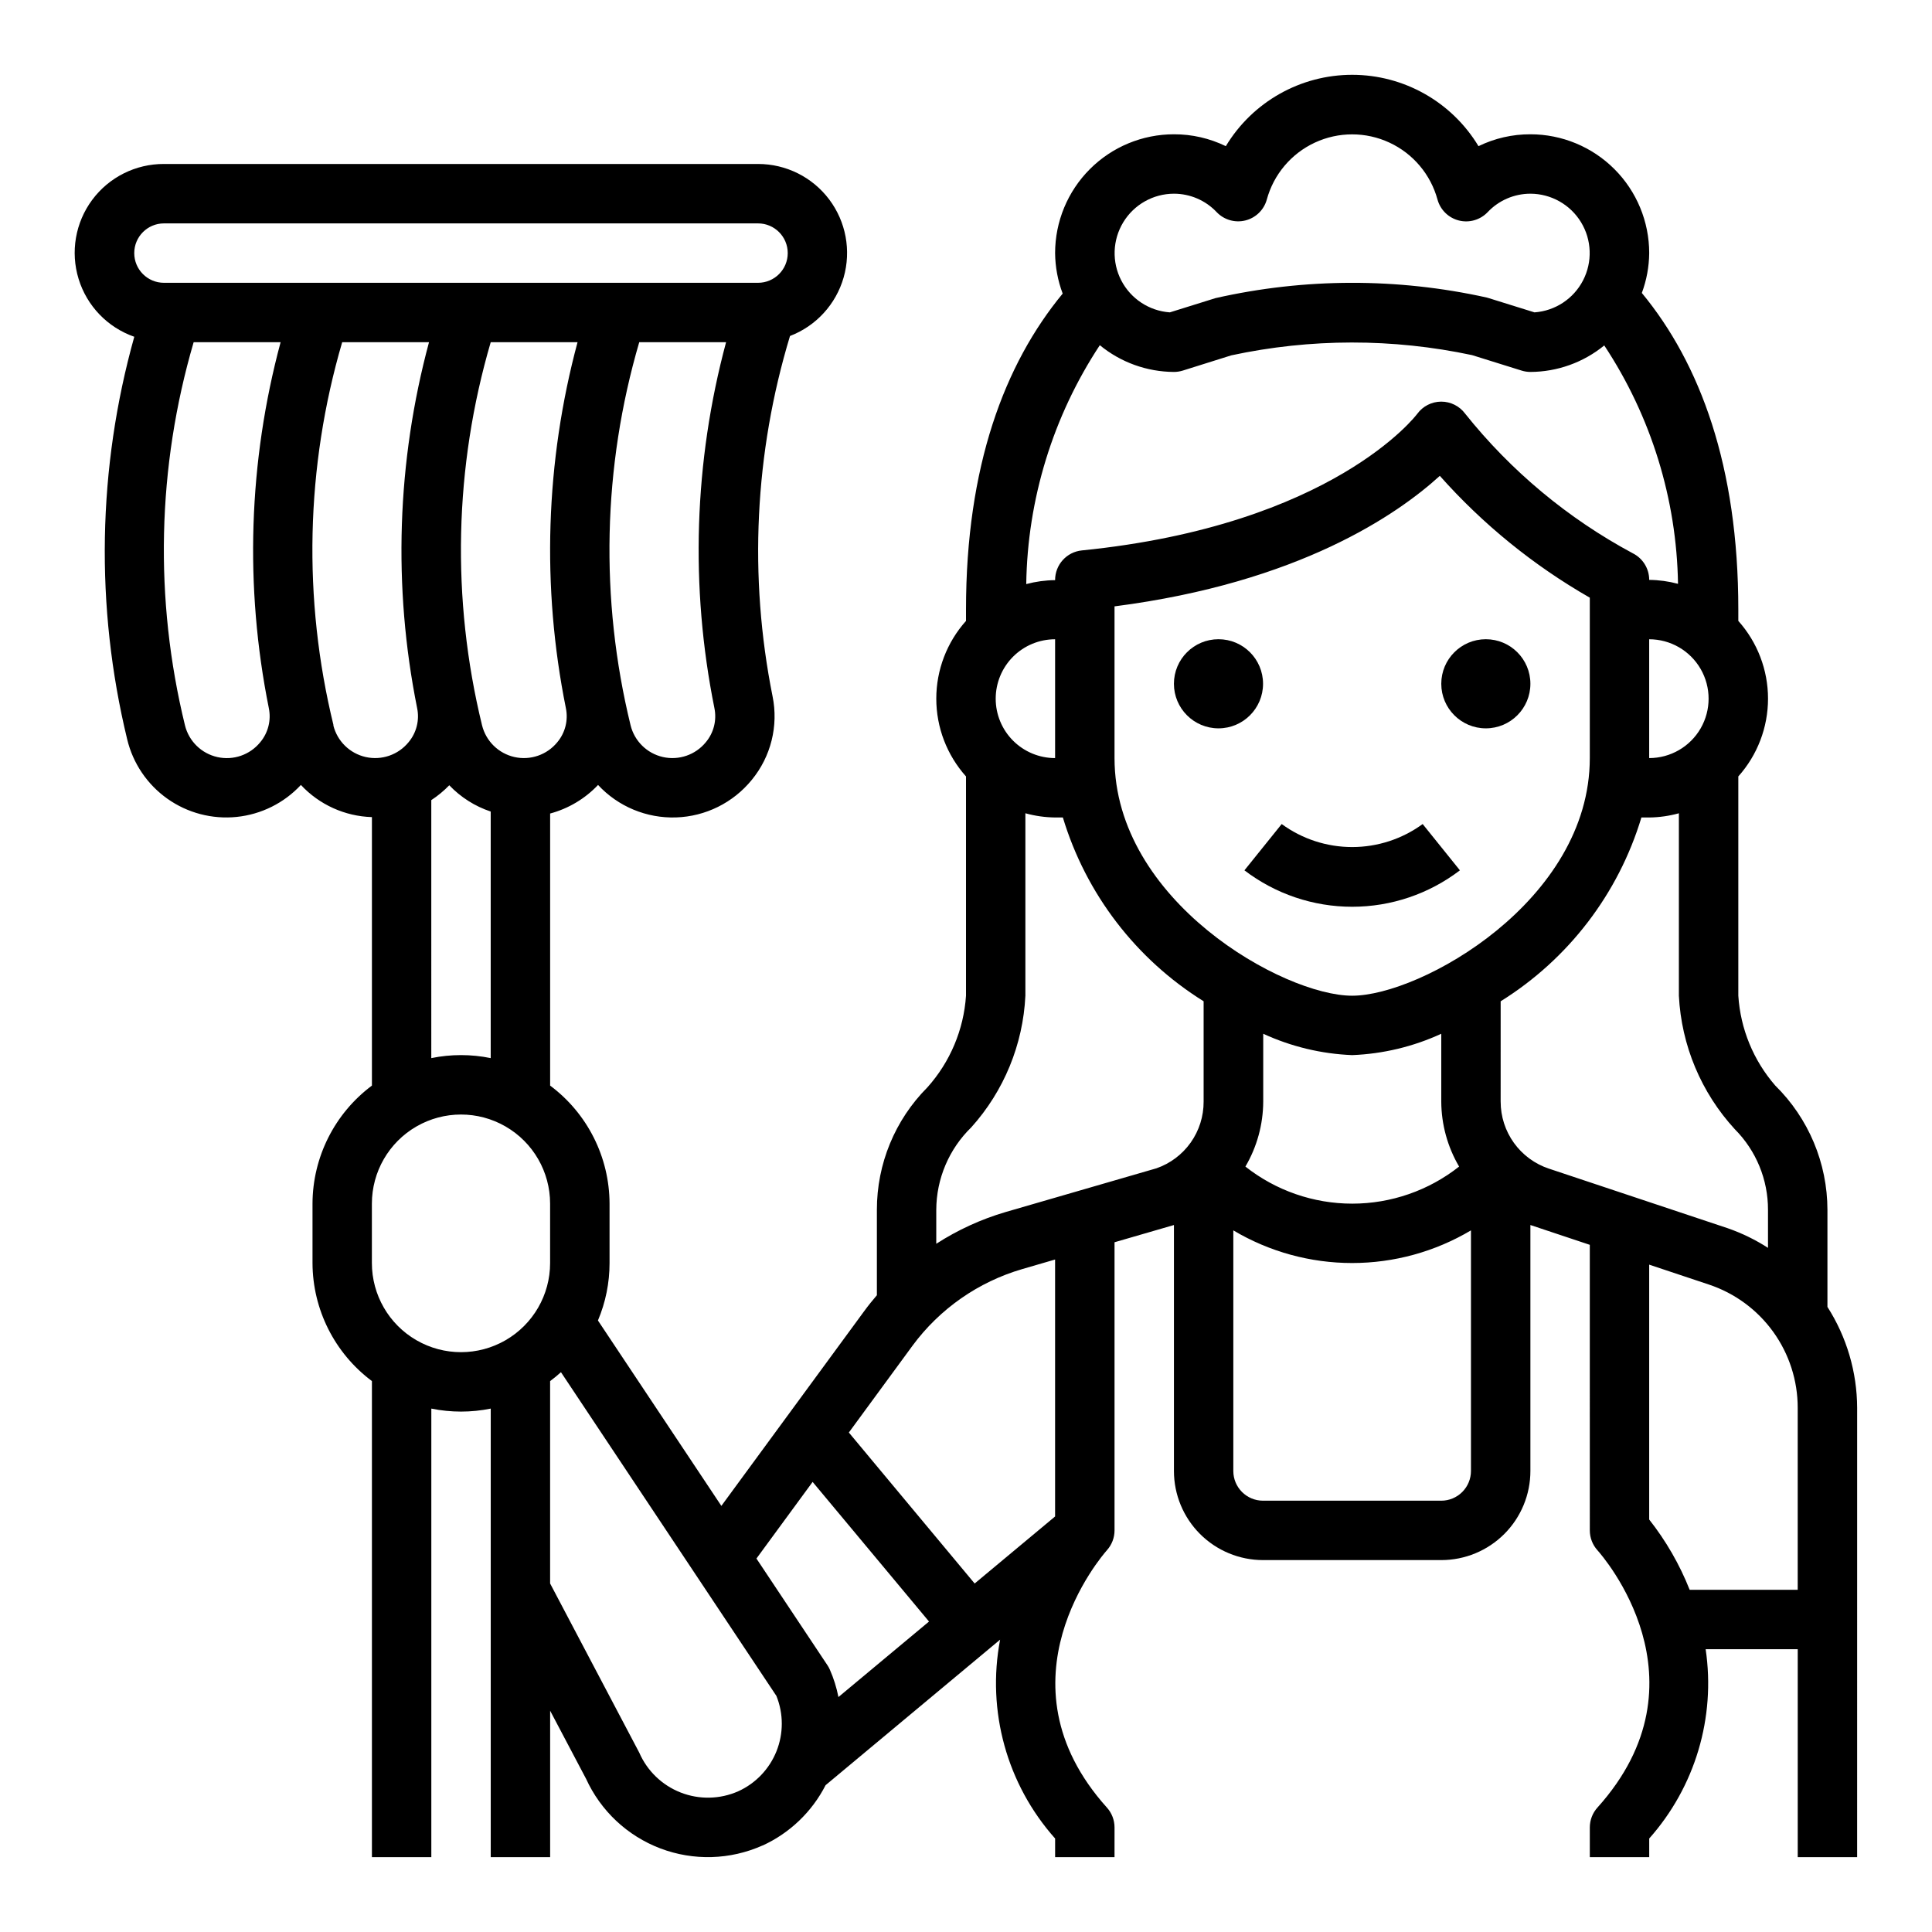
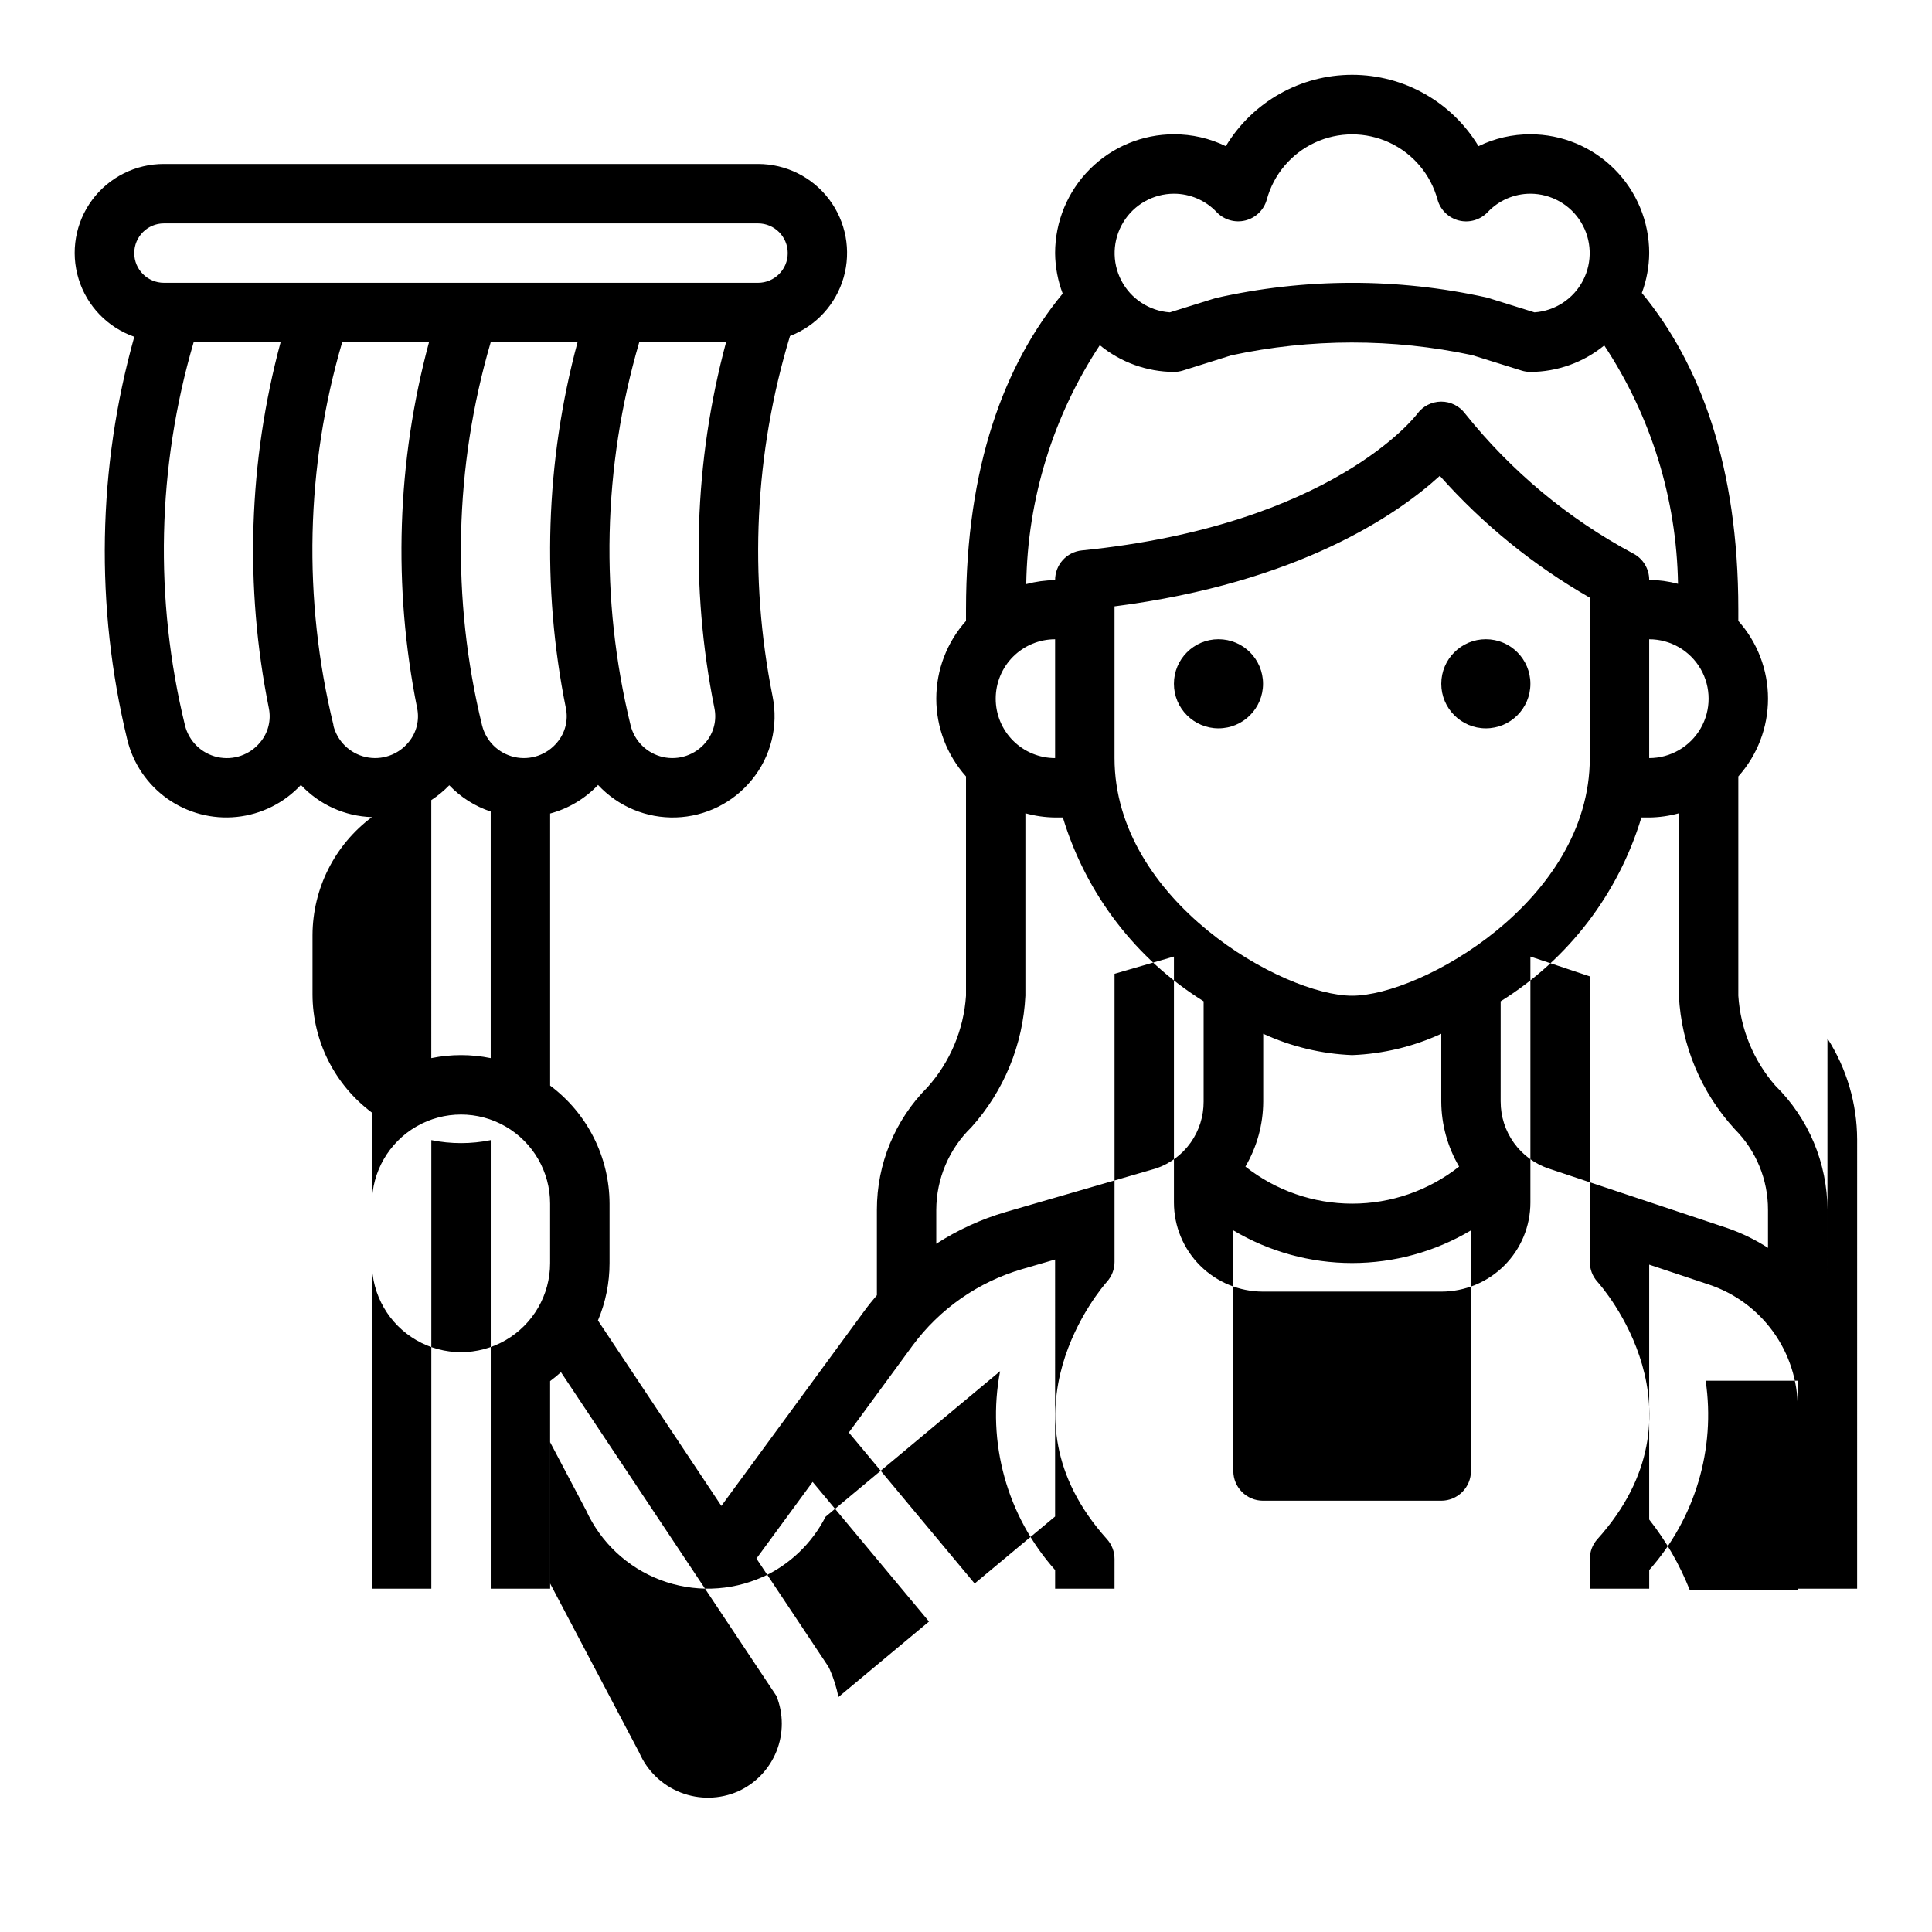
<svg xmlns="http://www.w3.org/2000/svg" fill="#000000" width="800px" height="800px" version="1.1" viewBox="144 144 512 512">
  <g>
-     <path d="m628.29 490.35v-25.727c-0.016-12.391-5-24.258-13.832-32.945-5.781-6.648-9.219-15.012-9.785-23.805v-58.113c5.07-5.668 7.871-13.004 7.871-20.609 0-7.602-2.801-14.938-7.871-20.605v-3.008c0-37.977-10.117-65.18-25.566-83.898l-0.004-0.004c1.258-3.379 1.918-6.953 1.953-10.562 0-8.352-3.316-16.359-9.223-22.266s-13.914-9.223-22.266-9.223c-4.766-0.016-9.469 1.062-13.75 3.148-7.078-11.734-19.777-18.91-33.48-18.91-13.703 0-26.406 7.176-33.48 18.91-4.285-2.086-8.988-3.164-13.754-3.148-8.352 0-16.359 3.316-22.266 9.223-5.902 5.906-9.223 13.914-9.223 22.266 0.035 3.668 0.715 7.297 2.008 10.73-15.438 18.711-25.621 45.781-25.621 83.734v3.008c-5.07 5.668-7.875 13.004-7.875 20.605 0 7.606 2.805 14.941 7.875 20.609v58.113c-0.602 9.012-4.207 17.566-10.234 24.293-8.59 8.617-13.402 20.289-13.383 32.457v22.625c-1.133 1.324-2.234 2.676-3.273 4.094l-37.941 51.734-32.707-49.129-0.004-0.004c2.035-4.816 3.082-9.992 3.078-15.223v-15.742c-0.035-12.324-5.867-23.914-15.746-31.285v-72.102c4.852-1.305 9.246-3.926 12.699-7.57 5.32 5.727 12.863 8.863 20.676 8.605s15.129-3.887 20.062-9.953c5.078-6.172 7.102-14.309 5.508-22.145-6.352-31.723-4.762-64.523 4.621-95.488 6.914-2.652 12.176-8.398 14.215-15.516 2.039-7.117 0.617-14.777-3.84-20.688-4.457-5.91-11.434-9.387-18.836-9.383h-157.44c-7.492-0.035-14.555 3.496-19.023 9.512s-5.805 13.801-3.602 20.961c2.199 7.164 7.68 12.852 14.754 15.32-9.746 34.809-10.395 71.539-1.883 106.67 1.523 6.367 5.309 11.961 10.645 15.746 5.34 3.785 11.871 5.5 18.383 4.828 6.508-0.668 12.555-3.68 17.008-8.473 4.887 5.238 11.664 8.309 18.824 8.523v71.148c-9.875 7.371-15.707 18.961-15.746 31.285v15.742c0.039 12.324 5.871 23.91 15.746 31.285v126.16h15.742v-118.87c5.195 1.059 10.551 1.059 15.746 0v118.87h15.742v-38.801l9.492 17.988 0.004-0.004c3.875 8.535 10.965 15.191 19.73 18.512 8.766 3.32 18.488 3.039 27.043-0.781h0.047c7.199-3.301 13.074-8.93 16.676-15.98l46.258-38.574h-0.004c-3.594 18.879 1.793 38.355 14.578 52.703v4.938h15.742l0.004-7.871c0-1.945-0.723-3.824-2.023-5.269-30.133-33.488-1.227-66.801 0-68.188 1.301-1.445 2.023-3.32 2.023-5.266v-76.359l15.742-4.566v65.184c0 6.262 2.488 12.27 6.918 16.699 4.43 4.426 10.438 6.914 16.699 6.914h47.23c6.266 0 12.273-2.488 16.699-6.914 4.43-4.43 6.918-10.438 6.918-16.699v-65.184l15.742 5.25 0.004 75.676c0 1.945 0.719 3.82 2.023 5.266 1.25 1.395 30.332 34.48 0 68.188-1.305 1.445-2.023 3.324-2.023 5.269v7.871h15.742v-4.938c12.16-13.688 17.637-32.055 14.957-50.168h24.402v55.105h15.742l0.004-119.07c-0.035-9.48-2.766-18.758-7.871-26.746zm-97.613-37.195c-8.066 6.363-18.043 9.824-28.316 9.824-10.277 0-20.25-3.461-28.316-9.824 3.066-5.219 4.695-11.152 4.723-17.203v-17.996c7.41 3.41 15.418 5.336 23.57 5.66 8.164-0.32 16.191-2.242 23.613-5.66v17.988c0.031 6.055 1.66 11.988 4.727 17.211zm-28.34-45.281c-18.168 0-62.977-25.098-62.977-62.977v-40.203c48.941-6.297 75.027-24.402 86.207-34.59 11.41 12.844 24.836 23.746 39.746 32.285v42.508c0 37.879-44.809 62.977-62.977 62.977zm29.914-154.29c-1.488-1.98-3.82-3.148-6.301-3.148h-0.055c-2.488 0.016-4.824 1.211-6.297 3.219-0.211 0.301-22.316 29.52-88.898 36.211-4.039 0.406-7.106 3.816-7.086 7.875-2.582 0.027-5.152 0.379-7.648 1.047 0.328-22.531 7.094-44.496 19.496-63.309 5.539 4.547 12.477 7.051 19.641 7.086 0.801 0 1.598-0.125 2.363-0.363l12.832-4.031c21.031-4.519 42.777-4.539 63.816-0.062l13.113 4.094h0.004c0.754 0.238 1.543 0.359 2.336 0.363 7.137-0.031 14.051-2.508 19.578-7.023 12.406 18.766 19.188 40.684 19.547 63.176-2.492-0.668-5.059-1.02-7.637-1.047 0-2.984-1.684-5.715-4.352-7.047-17.176-9.207-32.301-21.809-44.453-37.039zm-124.38 75.57c0-4.172 1.656-8.18 4.609-11.133 2.953-2.949 6.957-4.609 11.133-4.609v31.488c-4.176 0-8.18-1.66-11.133-4.613-2.953-2.949-4.609-6.957-4.609-11.133zm173.18-15.742c5.625 0 10.824 3 13.637 7.871s2.812 10.875 0 15.746c-2.812 4.871-8.012 7.871-13.637 7.871zm-125.95-118.08c4.293 0 8.395 1.77 11.336 4.891 1.953 2.043 4.856 2.883 7.602 2.199 2.742-0.684 4.91-2.789 5.672-5.516 1.809-6.668 6.473-12.199 12.738-15.113 6.269-2.914 13.504-2.914 19.77 0 6.269 2.914 10.93 8.445 12.742 15.113 0.758 2.727 2.922 4.836 5.664 5.527 2.746 0.688 5.648-0.152 7.606-2.195 2.941-3.129 7.043-4.902 11.336-4.906 5.488 0.012 10.578 2.879 13.43 7.57 2.852 4.691 3.051 10.527 0.531 15.402-2.519 4.879-7.398 8.09-12.875 8.477l-12.121-3.777c-0.18-0.062-0.355-0.109-0.543-0.156-23.676-5.25-48.215-5.195-71.863 0.156l-12.105 3.777h-0.004c-5.477-0.387-10.352-3.598-12.875-8.477-2.519-4.875-2.316-10.711 0.535-15.402 2.848-4.691 7.938-7.559 13.426-7.57zm-95.746 341.39 30.844 37-24.004 20.012c-0.492-2.512-1.258-4.957-2.289-7.297-0.176-0.402-0.391-0.789-0.637-1.152l-18.805-28.254zm-65.395-205.08c0.672 3.215-0.168 6.559-2.281 9.07-2.742 3.348-7.141 4.859-11.359 3.906-4.223-0.957-7.539-4.215-8.574-8.418-8.168-33.449-7.375-68.465 2.301-101.51h23.012-0.004c-8.5 31.645-9.559 64.828-3.094 96.949zm39.359 0h0.004c0.668 3.215-0.172 6.559-2.285 9.07-2.742 3.348-7.141 4.859-11.359 3.906-4.223-0.957-7.539-4.215-8.57-8.418-8.172-33.449-7.379-68.465 2.297-101.51h23.012c-8.504 31.645-9.562 64.828-3.094 96.949zm-145.87-128.44h157.44c4.348 0 7.871 3.523 7.871 7.871 0 4.348-3.523 7.871-7.871 7.871h-157.44c-4.348 0-7.871-3.523-7.871-7.871 0-4.348 3.523-7.871 7.871-7.871zm27.789 128.44c0.672 3.215-0.172 6.559-2.281 9.07-2.738 3.348-7.129 4.867-11.348 3.918-4.219-0.945-7.543-4.191-8.586-8.391-8.18-33.461-7.387-68.488 2.297-101.55h23.043c-8.512 31.641-9.582 64.824-3.125 96.949zm17.145 4.559c-8.172-33.449-7.379-68.465 2.301-101.51h23.012-0.004c-8.52 31.641-9.598 64.824-3.148 96.949 0.672 3.215-0.172 6.559-2.281 9.07-2.742 3.348-7.141 4.859-11.363 3.906-4.219-0.957-7.539-4.215-8.57-8.418zm25.914 19.84c1.73-1.133 3.328-2.453 4.766-3.938 3.035 3.184 6.805 5.574 10.98 6.965v65.34c-5.195-1.062-10.551-1.062-15.746 0zm-15.742 122.68v-15.742c0-8.438 4.5-16.234 11.809-20.453 7.305-4.219 16.309-4.219 23.613 0 7.309 4.219 11.809 12.016 11.809 20.453v15.742c0 8.438-4.5 16.234-11.809 20.453-7.305 4.219-16.309 4.219-23.613 0-7.309-4.219-11.809-12.016-11.809-20.453zm97.078 139.99c-4.836 2.133-10.324 2.25-15.25 0.324-4.922-1.926-8.875-5.734-10.98-10.582l-23.617-44.816v-53.629c0.992-0.746 1.961-1.527 2.875-2.363l57.105 85.805h-0.004c1.891 4.707 1.895 9.957 0.008 14.664-1.887 4.707-5.519 8.504-10.137 10.598zm83.977-72.832-21.316 17.766-33.34-40.012 16.848-22.977v-0.004c7.215-9.789 17.449-16.938 29.129-20.34l8.68-2.527zm-13.105-80.68c-6.5 1.906-12.691 4.742-18.383 8.414v-8.988c0.027-8.242 3.371-16.125 9.281-21.871 8.656-9.625 13.719-21.949 14.336-34.879v-48.352c2.566 0.711 5.211 1.086 7.871 1.117h2.062c6.106 20.227 19.363 37.539 37.301 48.707v26.598c0.016 3.879-1.18 7.668-3.418 10.836-2.242 3.164-5.414 5.555-9.078 6.828zm115.44 76.5h-47.23c-4.348 0-7.871-3.523-7.871-7.871v-63.766c9.527 5.664 20.402 8.652 31.488 8.652 11.082 0 21.961-2.988 31.488-8.652v63.766c0 2.086-0.832 4.09-2.309 5.566s-3.477 2.305-5.566 2.305zm15.742-105.75 0.004-26.598c17.934-11.168 31.191-28.48 37.297-48.707h2.062c2.66-0.031 5.309-0.406 7.871-1.117v48.352c0.664 13.16 5.906 25.676 14.824 35.375 5.652 5.676 8.816 13.363 8.793 21.375v10.066c-3.344-2.156-6.938-3.906-10.699-5.211l-47.359-15.785 0.004 0.004c-3.727-1.242-6.969-3.621-9.266-6.809s-3.531-7.016-3.527-10.945zm50.094 129.37c-2.656-6.699-6.269-12.977-10.73-18.633v-67.543l15.809 5.273c6.863 2.281 12.832 6.668 17.059 12.535 4.227 5.867 6.5 12.918 6.492 20.148v48.219z" />
-     <path d="m483.66 362.38-9.871 12.266h-0.004c8.203 6.262 18.234 9.656 28.555 9.656 10.316 0 20.352-3.394 28.551-9.656l-9.871-12.266c-5.422 3.961-11.965 6.098-18.68 6.098-6.719 0-13.258-2.137-18.68-6.098z" />
+     <path d="m628.29 490.35v-25.727c-0.016-12.391-5-24.258-13.832-32.945-5.781-6.648-9.219-15.012-9.785-23.805v-58.113c5.07-5.668 7.871-13.004 7.871-20.609 0-7.602-2.801-14.938-7.871-20.605v-3.008c0-37.977-10.117-65.18-25.566-83.898l-0.004-0.004c1.258-3.379 1.918-6.953 1.953-10.562 0-8.352-3.316-16.359-9.223-22.266s-13.914-9.223-22.266-9.223c-4.766-0.016-9.469 1.062-13.75 3.148-7.078-11.734-19.777-18.91-33.48-18.91-13.703 0-26.406 7.176-33.48 18.91-4.285-2.086-8.988-3.164-13.754-3.148-8.352 0-16.359 3.316-22.266 9.223-5.902 5.906-9.223 13.914-9.223 22.266 0.035 3.668 0.715 7.297 2.008 10.73-15.438 18.711-25.621 45.781-25.621 83.734v3.008c-5.07 5.668-7.875 13.004-7.875 20.605 0 7.606 2.805 14.941 7.875 20.609v58.113c-0.602 9.012-4.207 17.566-10.234 24.293-8.59 8.617-13.402 20.289-13.383 32.457v22.625c-1.133 1.324-2.234 2.676-3.273 4.094l-37.941 51.734-32.707-49.129-0.004-0.004c2.035-4.816 3.082-9.992 3.078-15.223v-15.742c-0.035-12.324-5.867-23.914-15.746-31.285v-72.102c4.852-1.305 9.246-3.926 12.699-7.57 5.32 5.727 12.863 8.863 20.676 8.605s15.129-3.887 20.062-9.953c5.078-6.172 7.102-14.309 5.508-22.145-6.352-31.723-4.762-64.523 4.621-95.488 6.914-2.652 12.176-8.398 14.215-15.516 2.039-7.117 0.617-14.777-3.84-20.688-4.457-5.91-11.434-9.387-18.836-9.383h-157.44c-7.492-0.035-14.555 3.496-19.023 9.512s-5.805 13.801-3.602 20.961c2.199 7.164 7.68 12.852 14.754 15.32-9.746 34.809-10.395 71.539-1.883 106.67 1.523 6.367 5.309 11.961 10.645 15.746 5.34 3.785 11.871 5.5 18.383 4.828 6.508-0.668 12.555-3.68 17.008-8.473 4.887 5.238 11.664 8.309 18.824 8.523c-9.875 7.371-15.707 18.961-15.746 31.285v15.742c0.039 12.324 5.871 23.91 15.746 31.285v126.16h15.742v-118.87c5.195 1.059 10.551 1.059 15.746 0v118.87h15.742v-38.801l9.492 17.988 0.004-0.004c3.875 8.535 10.965 15.191 19.73 18.512 8.766 3.32 18.488 3.039 27.043-0.781h0.047c7.199-3.301 13.074-8.93 16.676-15.98l46.258-38.574h-0.004c-3.594 18.879 1.793 38.355 14.578 52.703v4.938h15.742l0.004-7.871c0-1.945-0.723-3.824-2.023-5.269-30.133-33.488-1.227-66.801 0-68.188 1.301-1.445 2.023-3.32 2.023-5.266v-76.359l15.742-4.566v65.184c0 6.262 2.488 12.27 6.918 16.699 4.43 4.426 10.438 6.914 16.699 6.914h47.23c6.266 0 12.273-2.488 16.699-6.914 4.43-4.43 6.918-10.438 6.918-16.699v-65.184l15.742 5.25 0.004 75.676c0 1.945 0.719 3.82 2.023 5.266 1.25 1.395 30.332 34.48 0 68.188-1.305 1.445-2.023 3.324-2.023 5.269v7.871h15.742v-4.938c12.16-13.688 17.637-32.055 14.957-50.168h24.402v55.105h15.742l0.004-119.07c-0.035-9.48-2.766-18.758-7.871-26.746zm-97.613-37.195c-8.066 6.363-18.043 9.824-28.316 9.824-10.277 0-20.25-3.461-28.316-9.824 3.066-5.219 4.695-11.152 4.723-17.203v-17.996c7.41 3.41 15.418 5.336 23.57 5.66 8.164-0.32 16.191-2.242 23.613-5.66v17.988c0.031 6.055 1.66 11.988 4.727 17.211zm-28.34-45.281c-18.168 0-62.977-25.098-62.977-62.977v-40.203c48.941-6.297 75.027-24.402 86.207-34.59 11.41 12.844 24.836 23.746 39.746 32.285v42.508c0 37.879-44.809 62.977-62.977 62.977zm29.914-154.29c-1.488-1.98-3.82-3.148-6.301-3.148h-0.055c-2.488 0.016-4.824 1.211-6.297 3.219-0.211 0.301-22.316 29.52-88.898 36.211-4.039 0.406-7.106 3.816-7.086 7.875-2.582 0.027-5.152 0.379-7.648 1.047 0.328-22.531 7.094-44.496 19.496-63.309 5.539 4.547 12.477 7.051 19.641 7.086 0.801 0 1.598-0.125 2.363-0.363l12.832-4.031c21.031-4.519 42.777-4.539 63.816-0.062l13.113 4.094h0.004c0.754 0.238 1.543 0.359 2.336 0.363 7.137-0.031 14.051-2.508 19.578-7.023 12.406 18.766 19.188 40.684 19.547 63.176-2.492-0.668-5.059-1.02-7.637-1.047 0-2.984-1.684-5.715-4.352-7.047-17.176-9.207-32.301-21.809-44.453-37.039zm-124.38 75.57c0-4.172 1.656-8.18 4.609-11.133 2.953-2.949 6.957-4.609 11.133-4.609v31.488c-4.176 0-8.18-1.66-11.133-4.613-2.953-2.949-4.609-6.957-4.609-11.133zm173.18-15.742c5.625 0 10.824 3 13.637 7.871s2.812 10.875 0 15.746c-2.812 4.871-8.012 7.871-13.637 7.871zm-125.95-118.08c4.293 0 8.395 1.77 11.336 4.891 1.953 2.043 4.856 2.883 7.602 2.199 2.742-0.684 4.91-2.789 5.672-5.516 1.809-6.668 6.473-12.199 12.738-15.113 6.269-2.914 13.504-2.914 19.77 0 6.269 2.914 10.93 8.445 12.742 15.113 0.758 2.727 2.922 4.836 5.664 5.527 2.746 0.688 5.648-0.152 7.606-2.195 2.941-3.129 7.043-4.902 11.336-4.906 5.488 0.012 10.578 2.879 13.43 7.57 2.852 4.691 3.051 10.527 0.531 15.402-2.519 4.879-7.398 8.09-12.875 8.477l-12.121-3.777c-0.18-0.062-0.355-0.109-0.543-0.156-23.676-5.25-48.215-5.195-71.863 0.156l-12.105 3.777h-0.004c-5.477-0.387-10.352-3.598-12.875-8.477-2.519-4.875-2.316-10.711 0.535-15.402 2.848-4.691 7.938-7.559 13.426-7.57zm-95.746 341.39 30.844 37-24.004 20.012c-0.492-2.512-1.258-4.957-2.289-7.297-0.176-0.402-0.391-0.789-0.637-1.152l-18.805-28.254zm-65.395-205.08c0.672 3.215-0.168 6.559-2.281 9.07-2.742 3.348-7.141 4.859-11.359 3.906-4.223-0.957-7.539-4.215-8.574-8.418-8.168-33.449-7.375-68.465 2.301-101.51h23.012-0.004c-8.5 31.645-9.559 64.828-3.094 96.949zm39.359 0h0.004c0.668 3.215-0.172 6.559-2.285 9.07-2.742 3.348-7.141 4.859-11.359 3.906-4.223-0.957-7.539-4.215-8.57-8.418-8.172-33.449-7.379-68.465 2.297-101.51h23.012c-8.504 31.645-9.562 64.828-3.094 96.949zm-145.87-128.44h157.44c4.348 0 7.871 3.523 7.871 7.871 0 4.348-3.523 7.871-7.871 7.871h-157.44c-4.348 0-7.871-3.523-7.871-7.871 0-4.348 3.523-7.871 7.871-7.871zm27.789 128.44c0.672 3.215-0.172 6.559-2.281 9.07-2.738 3.348-7.129 4.867-11.348 3.918-4.219-0.945-7.543-4.191-8.586-8.391-8.18-33.461-7.387-68.488 2.297-101.55h23.043c-8.512 31.641-9.582 64.824-3.125 96.949zm17.145 4.559c-8.172-33.449-7.379-68.465 2.301-101.51h23.012-0.004c-8.52 31.641-9.598 64.824-3.148 96.949 0.672 3.215-0.172 6.559-2.281 9.07-2.742 3.348-7.141 4.859-11.363 3.906-4.219-0.957-7.539-4.215-8.57-8.418zm25.914 19.84c1.73-1.133 3.328-2.453 4.766-3.938 3.035 3.184 6.805 5.574 10.98 6.965v65.34c-5.195-1.062-10.551-1.062-15.746 0zm-15.742 122.68v-15.742c0-8.438 4.5-16.234 11.809-20.453 7.305-4.219 16.309-4.219 23.613 0 7.309 4.219 11.809 12.016 11.809 20.453v15.742c0 8.438-4.5 16.234-11.809 20.453-7.305 4.219-16.309 4.219-23.613 0-7.309-4.219-11.809-12.016-11.809-20.453zm97.078 139.99c-4.836 2.133-10.324 2.25-15.25 0.324-4.922-1.926-8.875-5.734-10.98-10.582l-23.617-44.816v-53.629c0.992-0.746 1.961-1.527 2.875-2.363l57.105 85.805h-0.004c1.891 4.707 1.895 9.957 0.008 14.664-1.887 4.707-5.519 8.504-10.137 10.598zm83.977-72.832-21.316 17.766-33.34-40.012 16.848-22.977v-0.004c7.215-9.789 17.449-16.938 29.129-20.34l8.68-2.527zm-13.105-80.68c-6.5 1.906-12.691 4.742-18.383 8.414v-8.988c0.027-8.242 3.371-16.125 9.281-21.871 8.656-9.625 13.719-21.949 14.336-34.879v-48.352c2.566 0.711 5.211 1.086 7.871 1.117h2.062c6.106 20.227 19.363 37.539 37.301 48.707v26.598c0.016 3.879-1.18 7.668-3.418 10.836-2.242 3.164-5.414 5.555-9.078 6.828zm115.44 76.5h-47.23c-4.348 0-7.871-3.523-7.871-7.871v-63.766c9.527 5.664 20.402 8.652 31.488 8.652 11.082 0 21.961-2.988 31.488-8.652v63.766c0 2.086-0.832 4.09-2.309 5.566s-3.477 2.305-5.566 2.305zm15.742-105.75 0.004-26.598c17.934-11.168 31.191-28.48 37.297-48.707h2.062c2.66-0.031 5.309-0.406 7.871-1.117v48.352c0.664 13.16 5.906 25.676 14.824 35.375 5.652 5.676 8.816 13.363 8.793 21.375v10.066c-3.344-2.156-6.938-3.906-10.699-5.211l-47.359-15.785 0.004 0.004c-3.727-1.242-6.969-3.621-9.266-6.809s-3.531-7.016-3.527-10.945zm50.094 129.37c-2.656-6.699-6.269-12.977-10.73-18.633v-67.543l15.809 5.273c6.863 2.281 12.832 6.668 17.059 12.535 4.227 5.867 6.5 12.918 6.492 20.148v48.219z" />
    <path d="m478.72 325.21c0 6.519-5.285 11.809-11.809 11.809-6.519 0-11.809-5.289-11.809-11.809 0-6.523 5.289-11.809 11.809-11.809 6.523 0 11.809 5.285 11.809 11.809" />
    <path d="m549.57 325.21c0 6.519-5.285 11.809-11.809 11.809-6.519 0-11.809-5.289-11.809-11.809 0-6.523 5.289-11.809 11.809-11.809 6.523 0 11.809 5.285 11.809 11.809" />
  </g>
</svg>